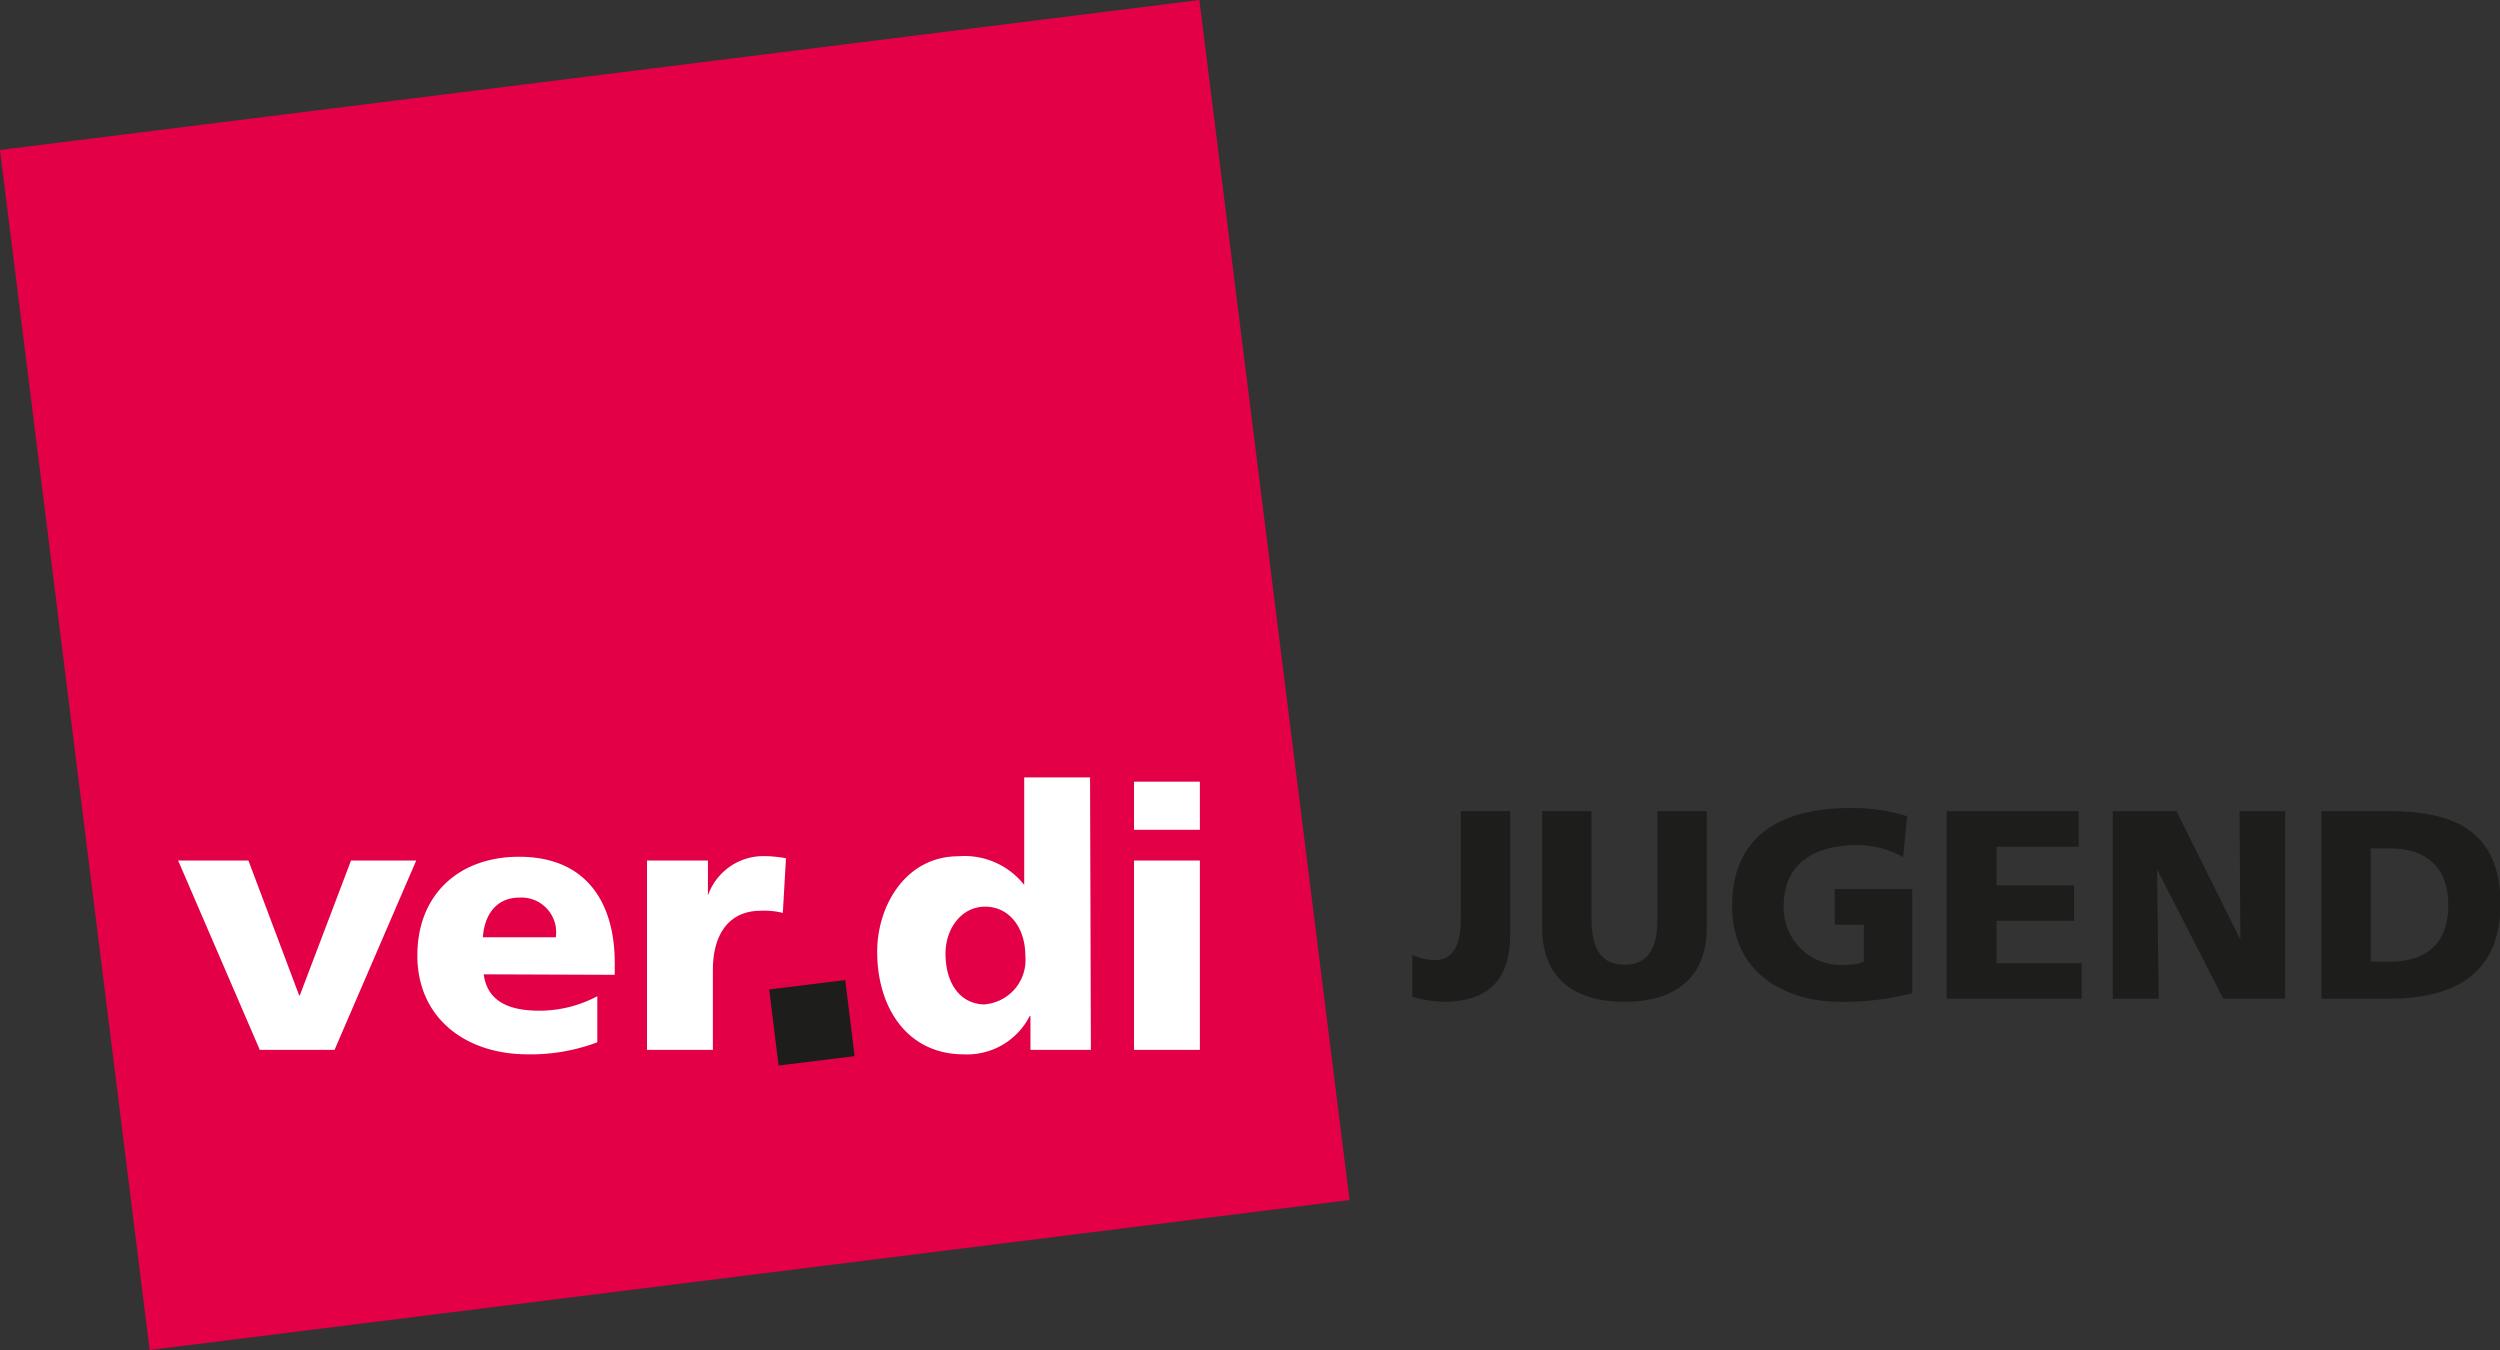
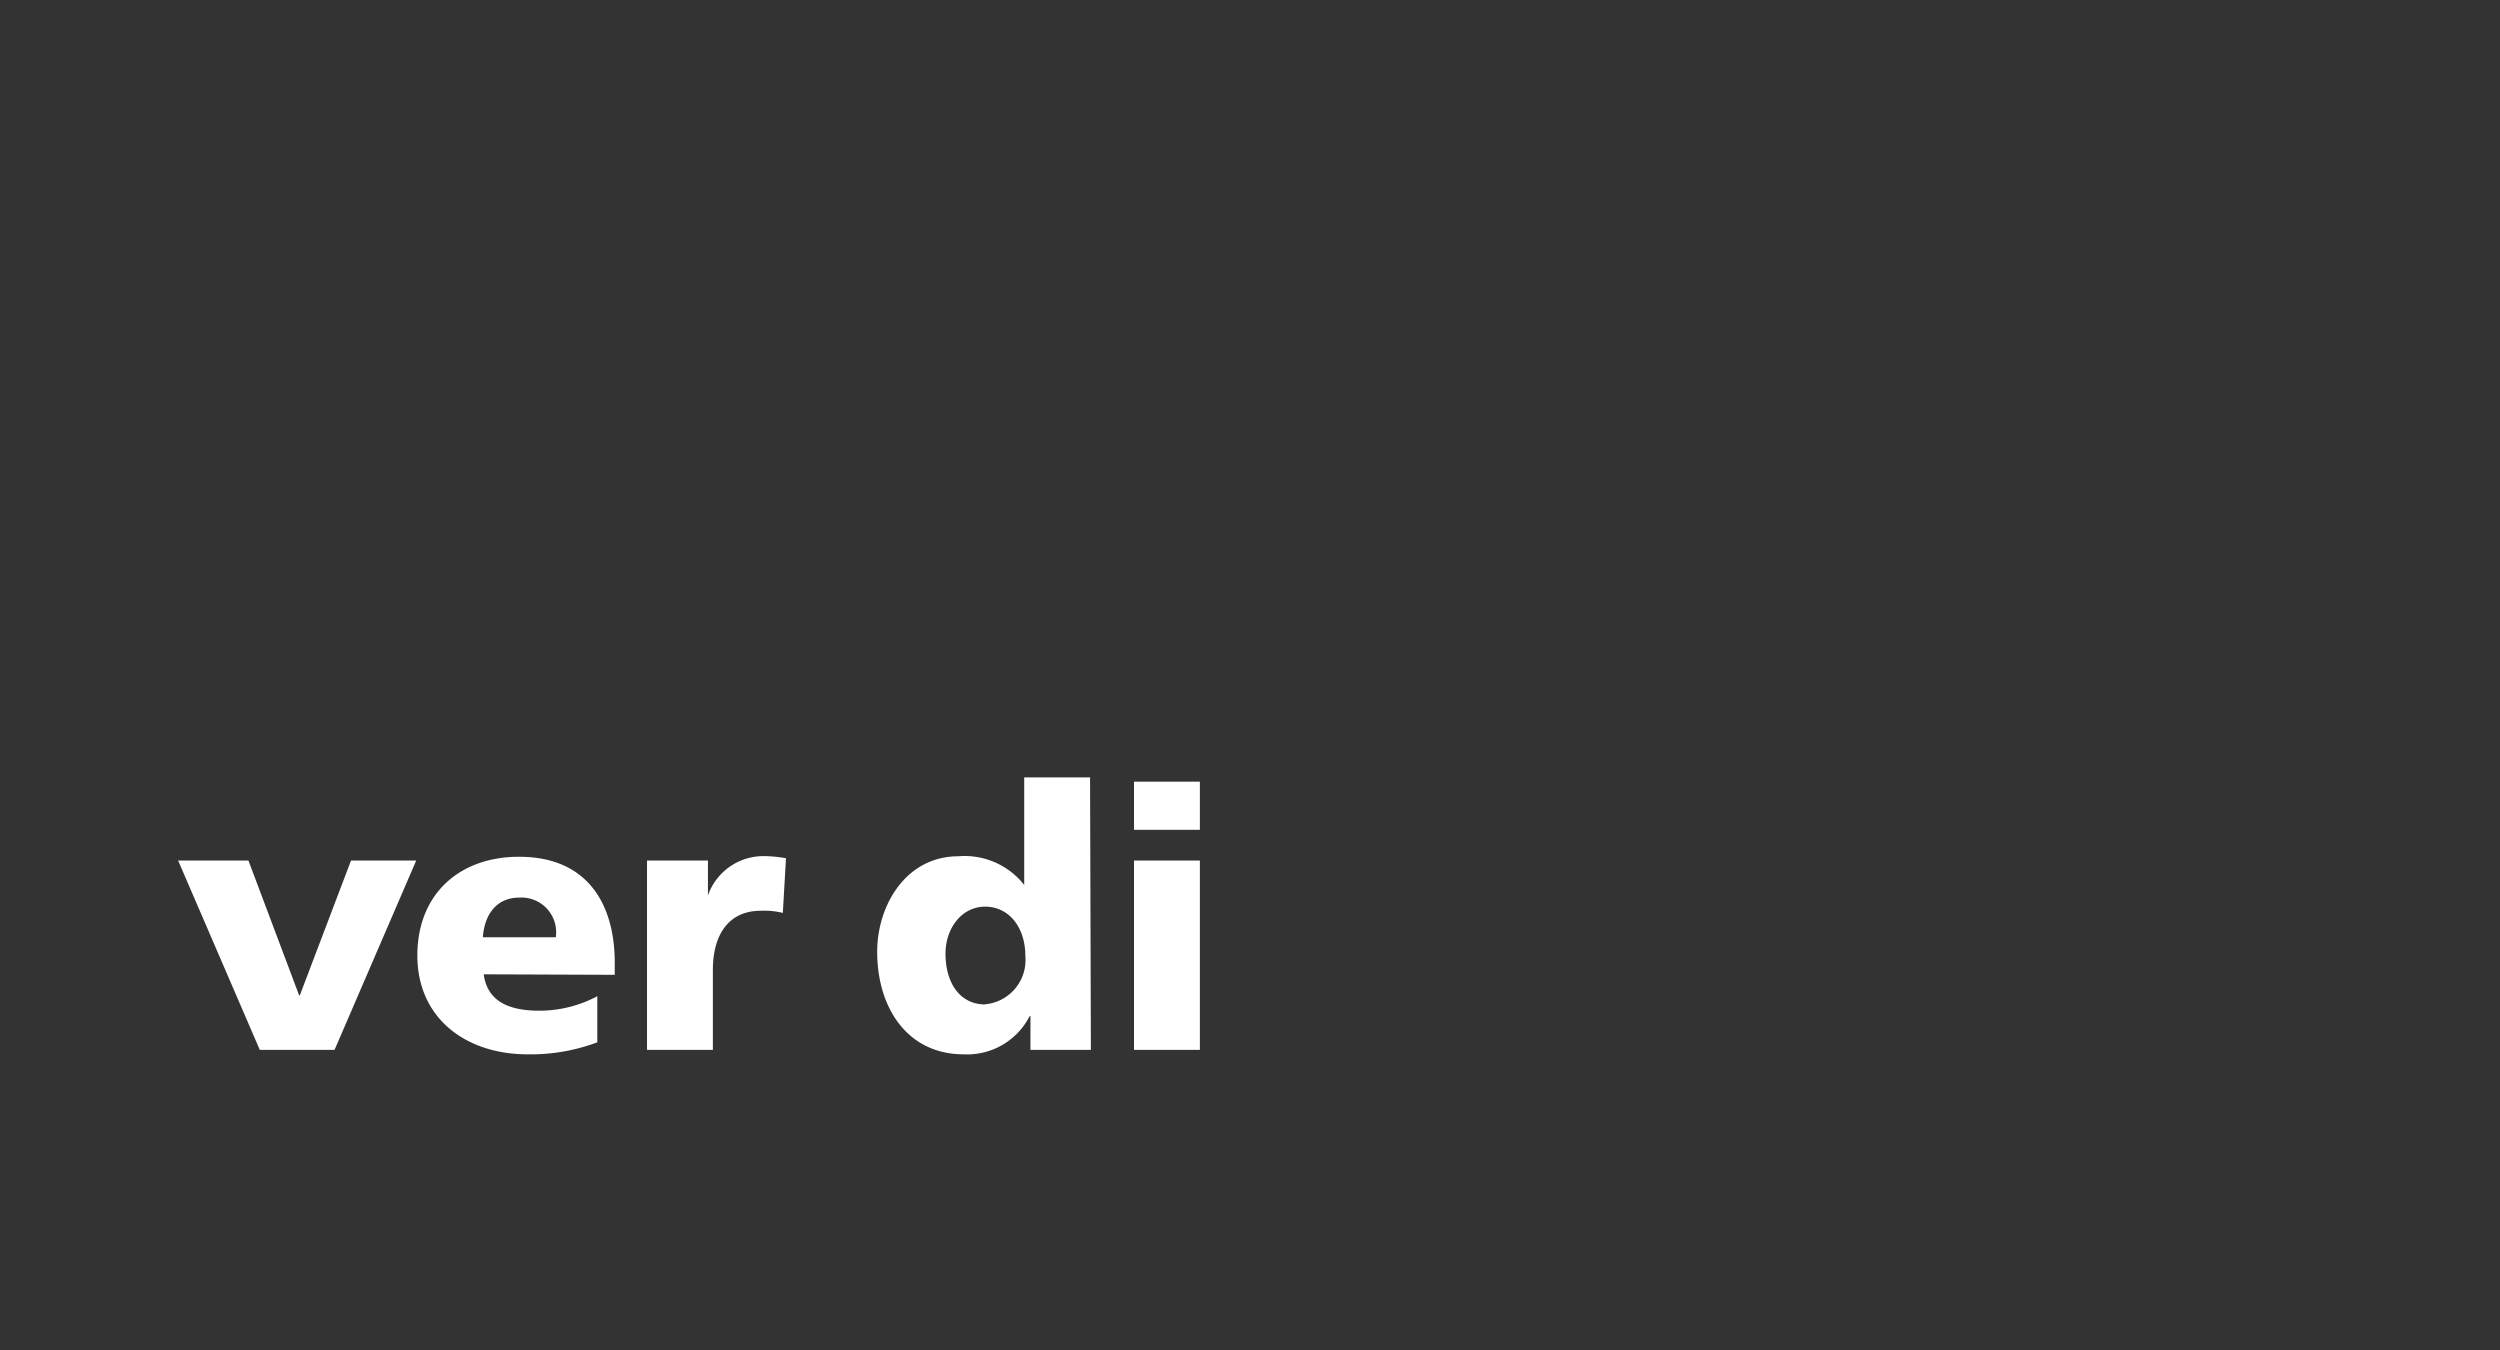
<svg xmlns="http://www.w3.org/2000/svg" id="Ebene_1" data-name="Ebene 1" viewBox="0 0 151.85 82">
  <rect x="0" y="0" width="151.85" height="82" fill="#333333" stroke="none" />
  <defs>
    <style />
  </defs>
-   <path fill="#e40046" d="M72.85 0L0 9.11 9.09 82l72.88-9.11L72.85 0" />
  <path d="M10.82 52.27h4.27l3.08 8.19h.04l3.11-8.19h3.96l-4.96 11.5h-4.54l-4.96-11.5m18.56 6.91c.22 1.59 1.44 2.21 3.38 2.21a7.48 7.48 0 003.52-.88v2.8a11.51 11.51 0 01-4.23.73c-3.8 0-6.7-2.23-6.7-6s2.59-6 6.17-6c4.27 0 5.82 3 5.82 6.44v.73zm4.38-2.25a2.11 2.11 0 00-2.21-2.41c-1.44 0-2.13 1.09-2.22 2.41h4.43m13.79-1.48a4.73 4.73 0 00-1.35-.13c-1.86 0-2.9 1.35-2.9 3.6v4.85h-4v-11.5H43v2.12A3.57 3.57 0 0146.4 52a7.91 7.91 0 011.34.13l-.19 3.31m18.71 8.33h-3.67v-2.05h-.05a4.26 4.26 0 01-4 2.32c-3.43 0-5.26-2.83-5.26-6.23 0-2.82 1.75-5.8 4.93-5.8a4.61 4.61 0 014 1.74v-6.53h4zM59.84 61a2.7 2.7 0 002.44-2.93c0-1.75-1-3-2.44-3s-2.41 1.33-2.41 2.85c0 1.83.91 3.09 2.41 3.09m9.04-8.74h4v11.5h-4zm0-4.79h4v2.92h-4z" fill="#fff" />
-   <path d="M51.91 64.15l-.57-4.62-4.62.57.57 4.62 4.62-.57m33.87-3.61a7.46 7.46 0 001.88.31c3.08 0 4.07-1.68 4.07-4.12v-7.46h-3v6.55c0 1.85-.65 2.49-1.55 2.49a3.22 3.22 0 01-1.4-.31v2.51zm17.89-11.27h-3v6.56c0 1.5-.41 2.77-2 2.77s-2-1.27-2-2.77v-6.56h-3v7.07c0 3.11 2 4.51 5 4.51s5-1.4 5-4.51v-7.07zM116.15 54h-4.71v2.16h1.77v2.25a2.59 2.59 0 01-1.07.19 3.48 3.48 0 01-3.8-3.58c0-2.66 2-3.69 4.48-3.69a5.85 5.85 0 012.78.73l.24-2.48a11 11 0 00-3.44-.5c-4.18 0-7.19 1.65-7.19 5.94s3.5 5.83 6.54 5.83a16.72 16.72 0 004.4-.52V54zm2.09 6.66h8.2v-2.15h-5.17v-2.58h4.71v-2.15h-4.71v-2.35h4.99v-2.16h-8.02v11.39zm10.09 0h2.79l-.1-7.78h.04l3.98 7.78h3.76V49.27h-2.77l.05 7.74h-.03l-3.85-7.74h-3.87v11.39z" fill="#1d1d1b" />
-   <path d="M141 60.66h4.15c3.88 0 6.73-1.49 6.73-5.74 0-4.41-2.77-5.65-6.73-5.65H141v11.39zm3-9.13h1.17c2.22 0 3.54 1.17 3.54 3.44s-1.27 3.44-3.54 3.44H144v-6.88z" fill-rule="evenodd" fill="#1d1d1b" />
</svg>